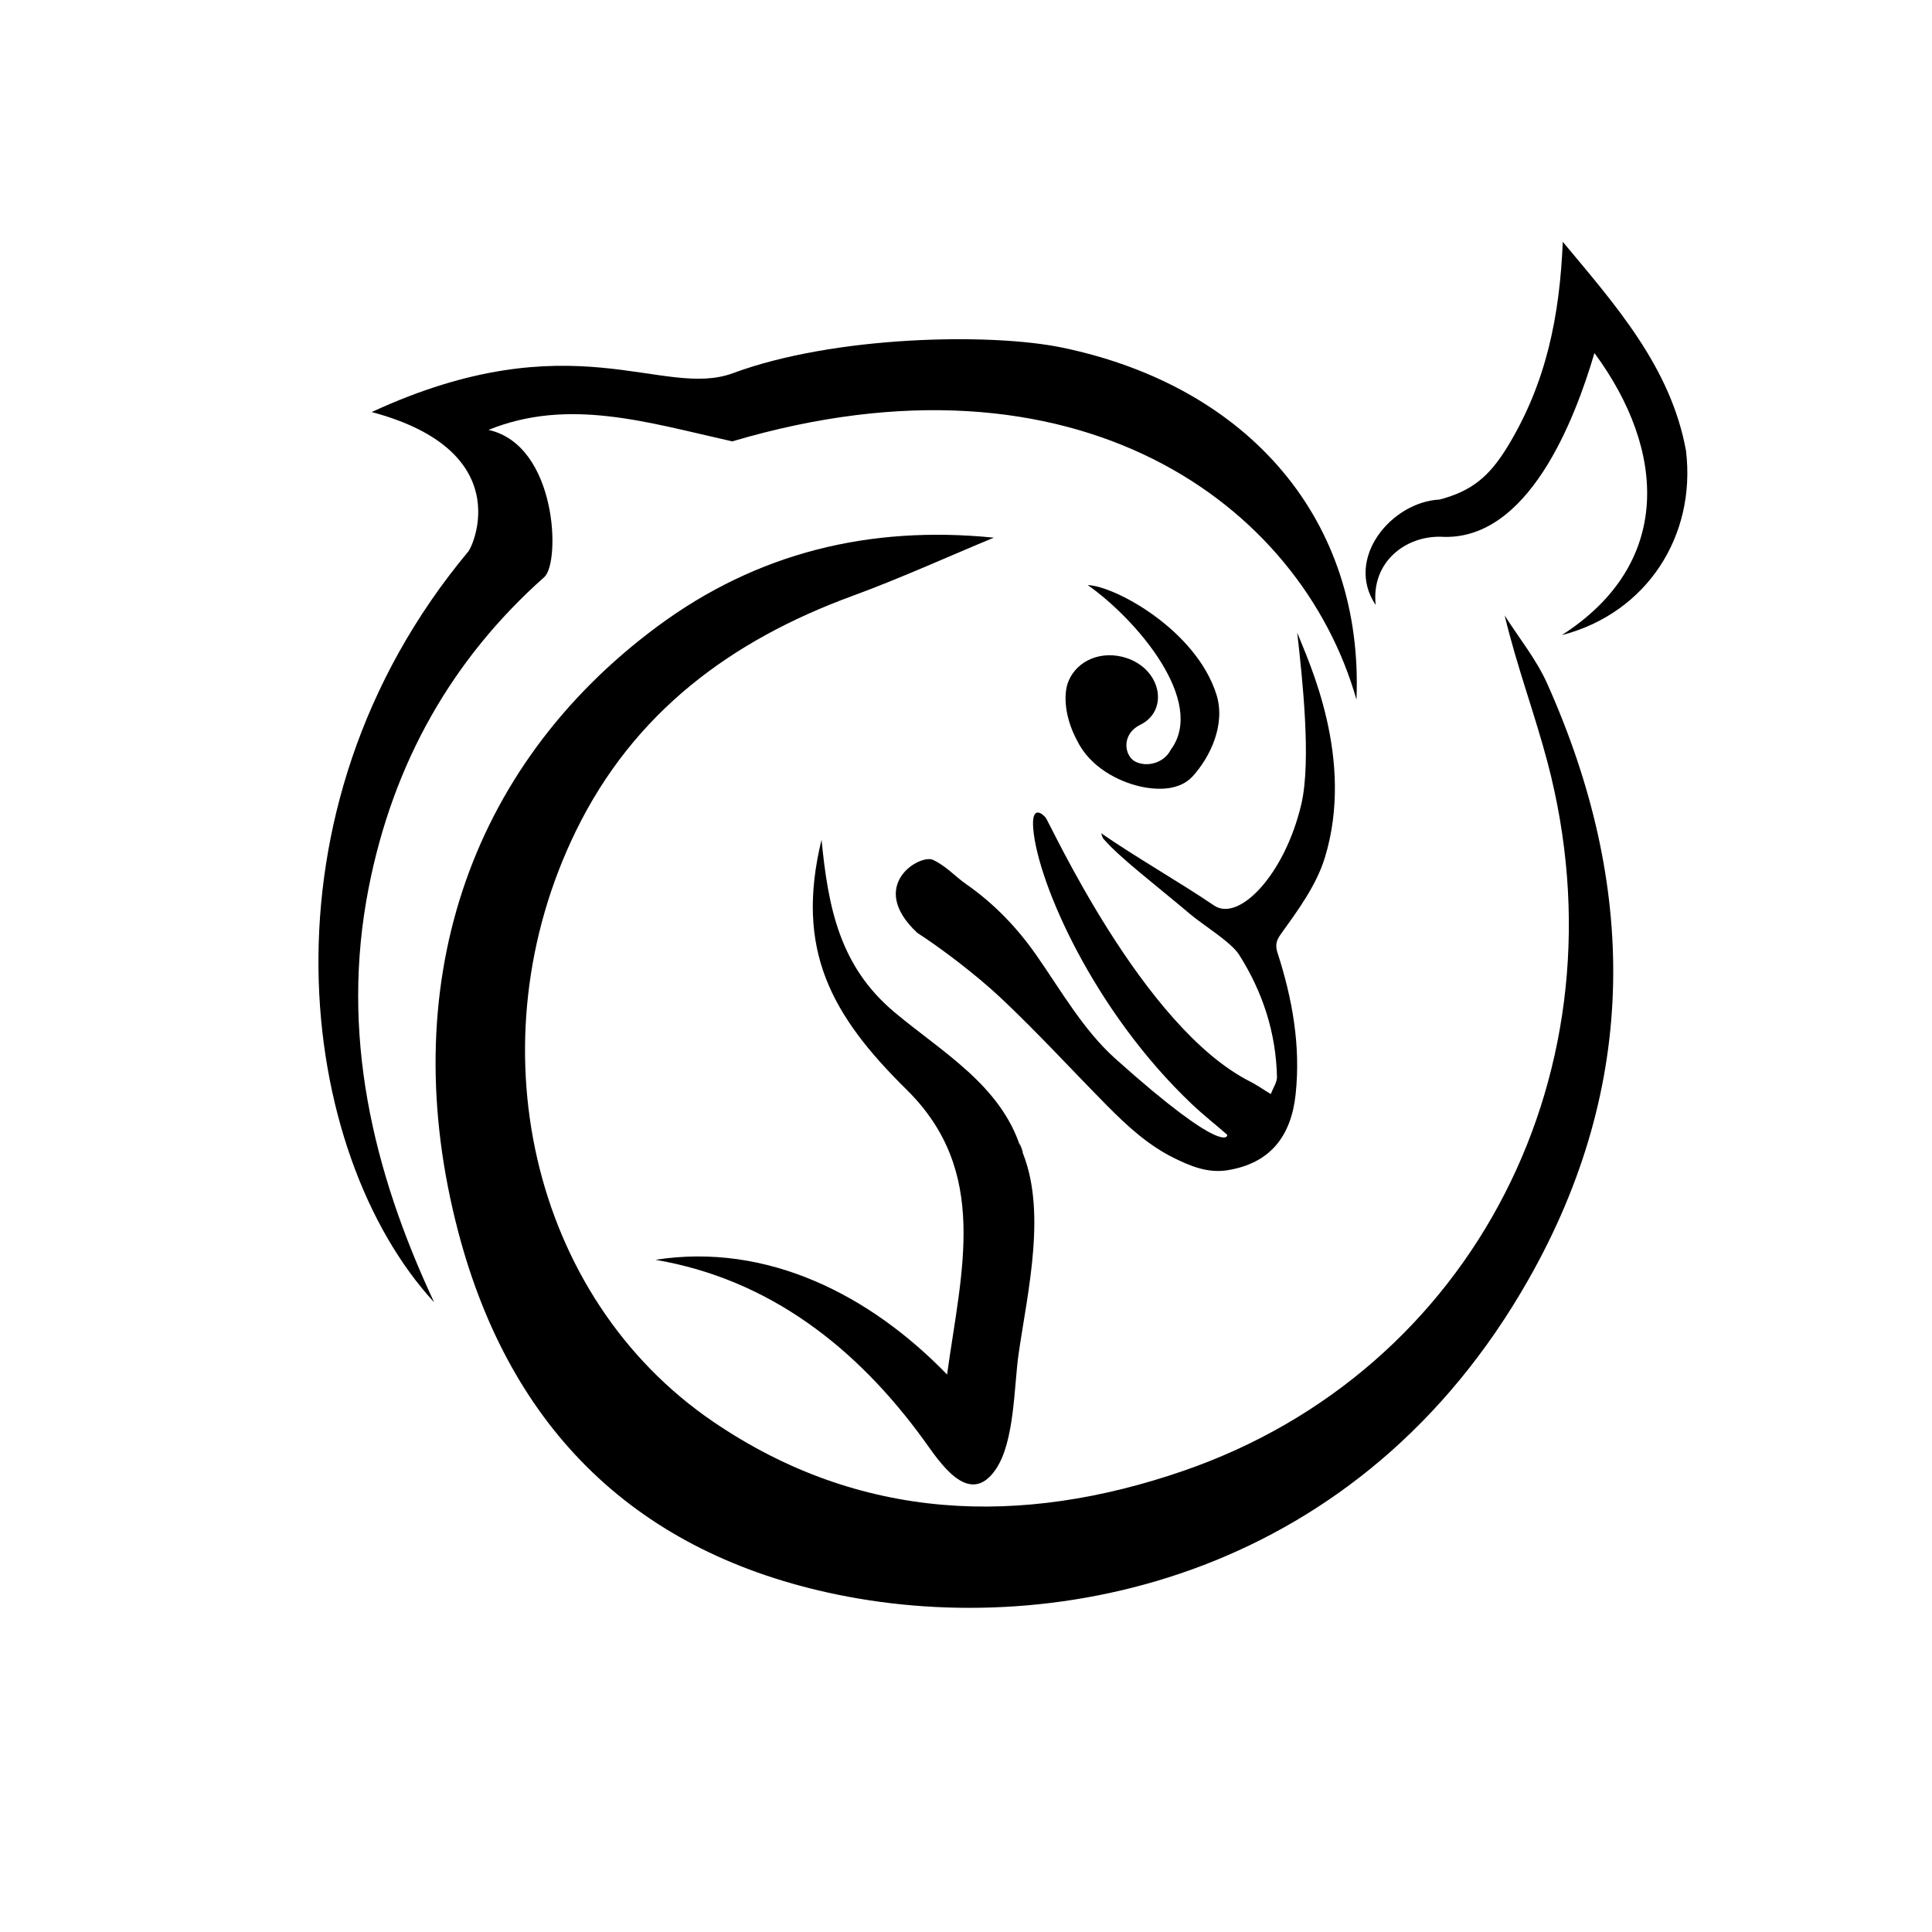
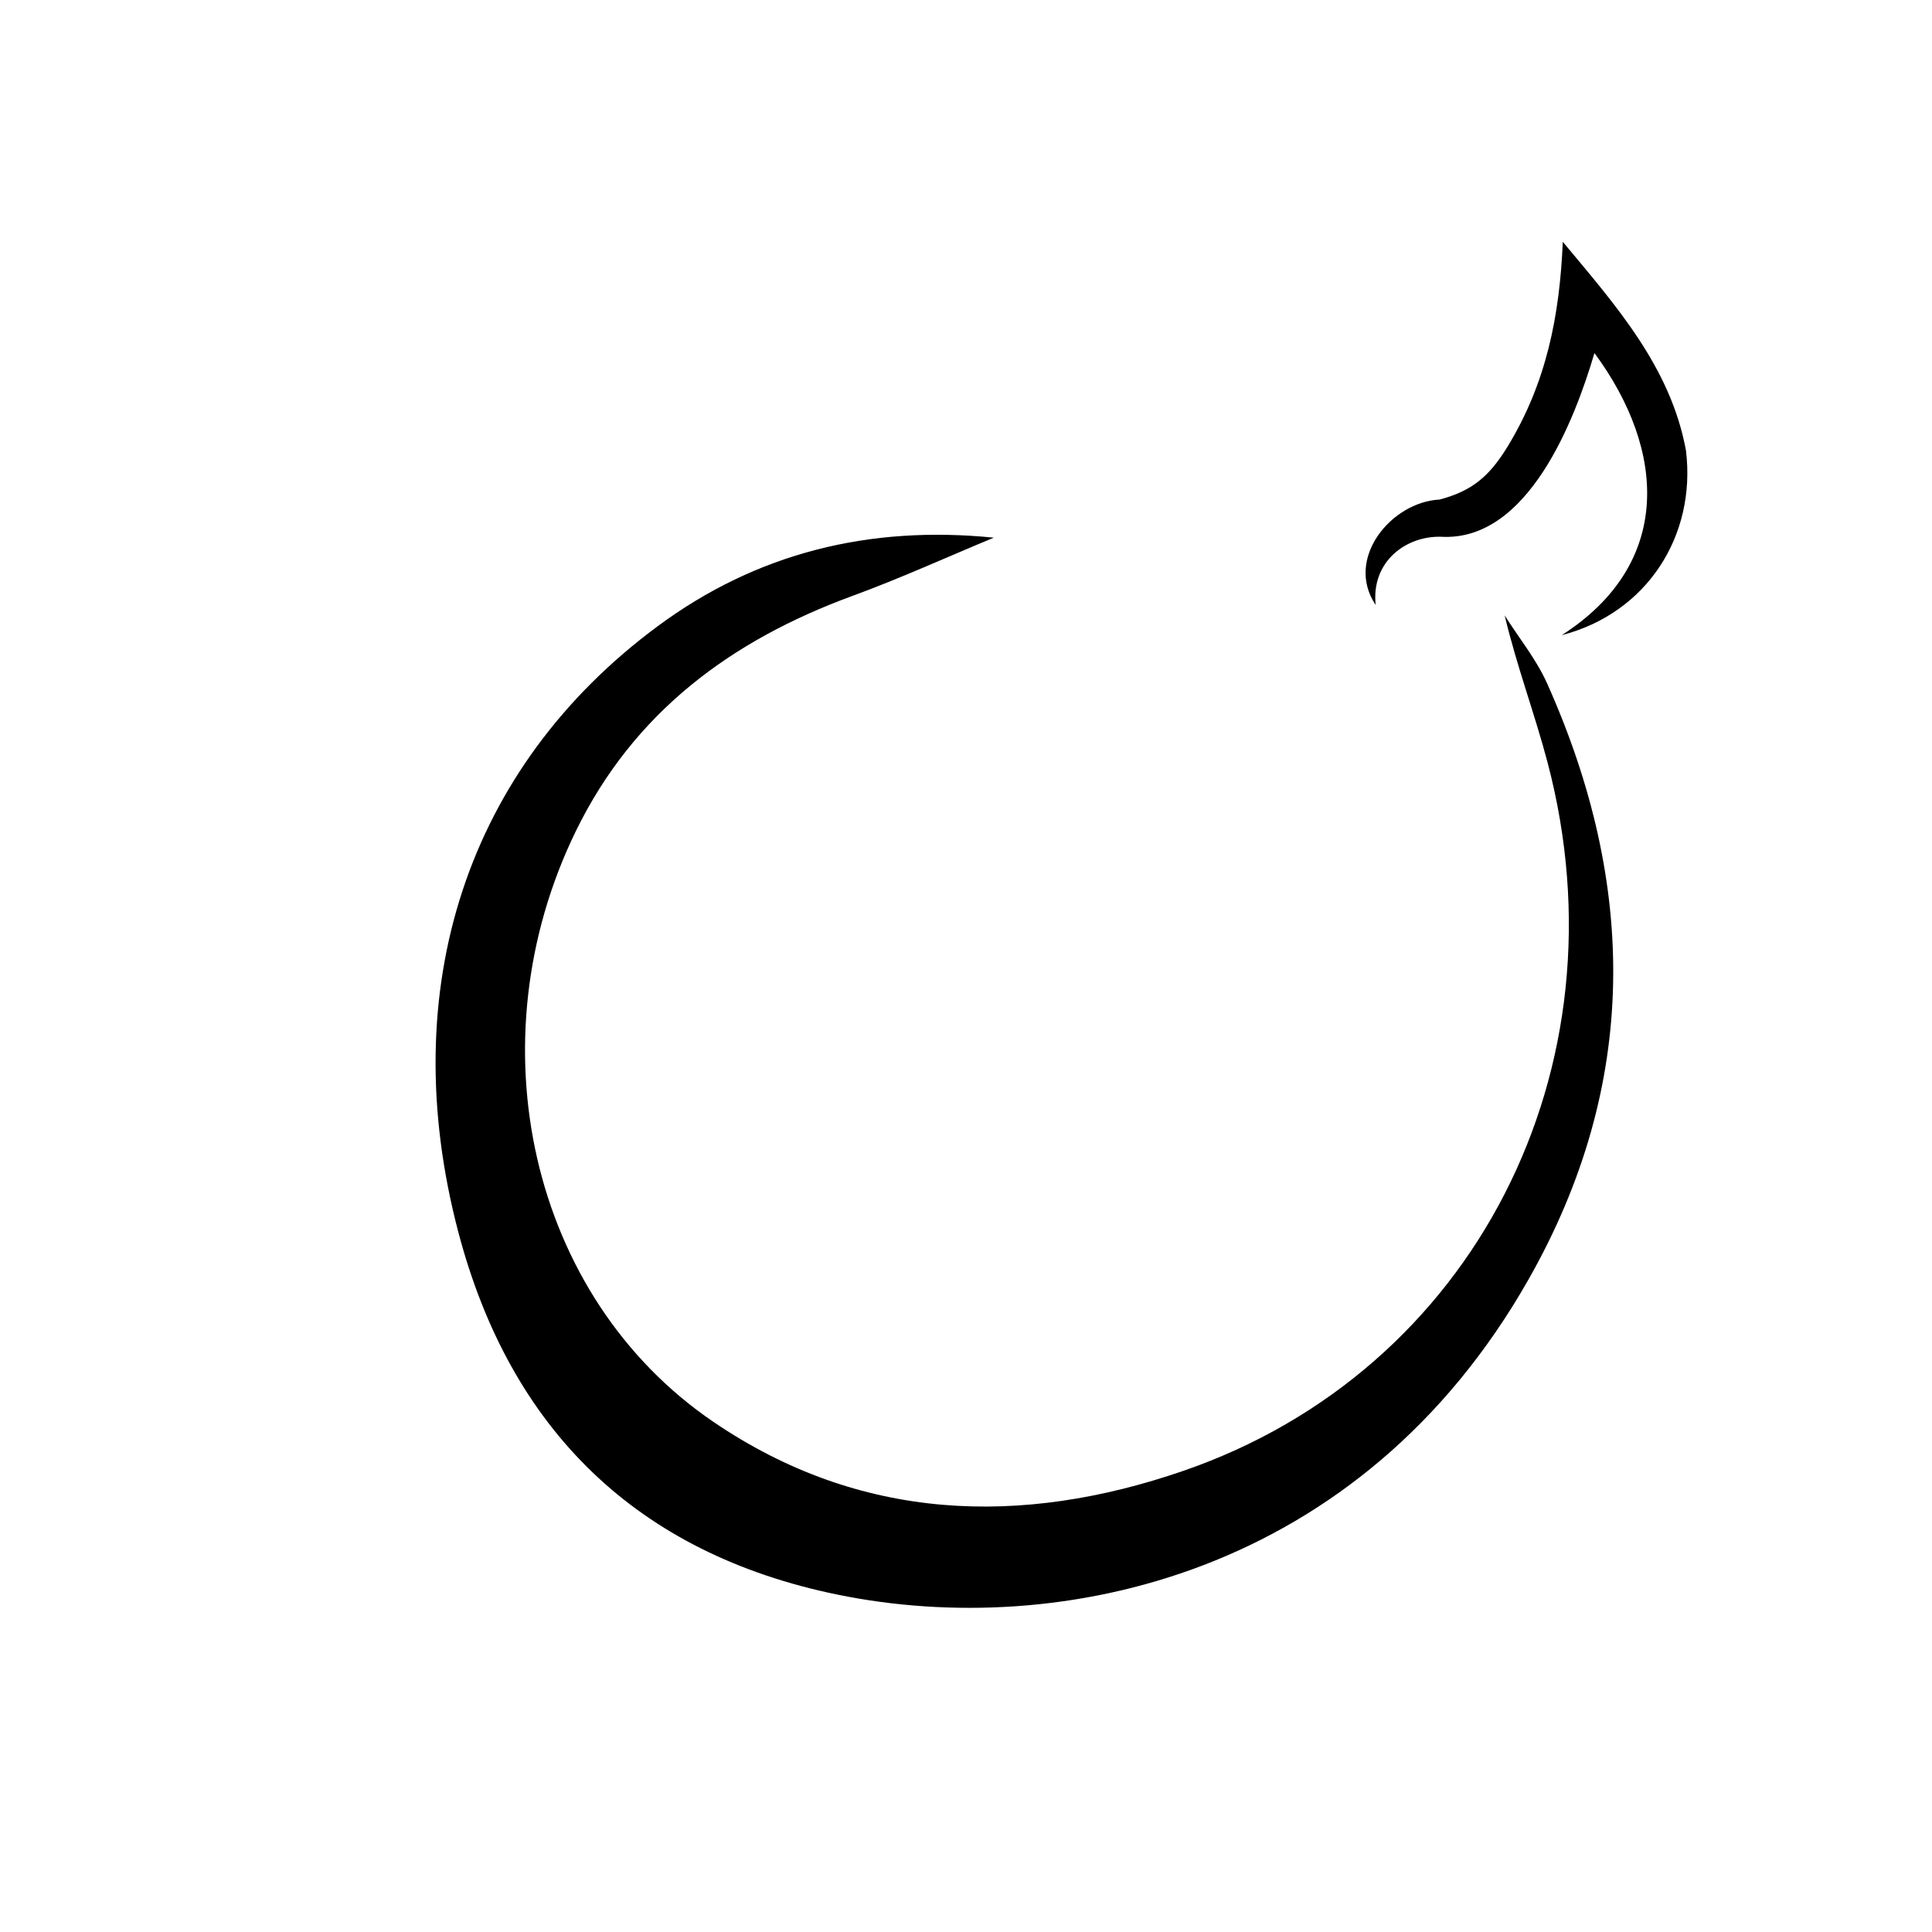
<svg xmlns="http://www.w3.org/2000/svg" fill="#000000" width="800px" height="800px" version="1.1" viewBox="144 144 512 512">
  <g>
    <path d="m407.36 286.49c-12.488 5.18-24.816 10.797-37.5 15.449-32.137 11.789-57.883 30.844-73.234 62.273-27.312 55.926-12.148 123.55 36.438 156.6 38.816 26.406 81.434 27.855 124.61 12.957 76.926-26.543 117.8-106.63 96.461-187.65-3.41-12.945-8.172-25.535-11.379-39.012 3.789 5.984 8.383 11.609 11.246 18.008 23.883 53.359 24.383 106.28-4.898 157.9-44.527 78.508-124.2 95.672-183.17 83.574-52.926-10.859-86.652-43.484-100.49-96.121-16.938-64.434 2.277-123.09 52.855-160.52 26.305-19.469 56.113-26.762 89.059-23.465z" />
-     <path d="m425.55 236.13c-18.945-3.953-60.375-3.215-87.301 6.762-18.758 6.949-42.531-14.297-95.75 10.305 38.445 10.242 26.934 35.367 25.609 36.957-57.594 69.012-45.273 159.64-9.062 198.96-16.355-34.984-24.918-71.238-17.34-109.85 6.512-33.18 22.133-60.656 46.531-82.324 4.344-3.856 3.434-34.965-14.781-39.012 21.246-8.602 41.988-2.023 64.598 3.043 91.449-27.082 150.7 16.691 165.42 68.434 2-47.387-28.312-82.93-77.922-93.277z" />
-     <path d="m432.26 299.05c7.367 0.289 28.711 11.973 34.098 28.98 2.516 7.941-1.625 16.566-6.273 21.684-3.394 3.738-9.125 3.781-13.926 2.707-5.625-1.262-13.266-5.039-16.723-12.176-2.828-5.231-3.691-10.871-2.59-14.852 1.797-5.695 7.938-8.961 14.629-7.324 10.234 2.598 12.543 14.09 4.797 17.965-5.336 2.59-4.273 8.449-1.297 9.855 3.344 1.582 7.703 0.059 9.293-3.207 9.469-12.688-8.898-34.406-22.008-43.633z" />
-     <path d="m487.36 433.95c1.363-12.855-0.875-25.336-4.828-37.531-0.625-1.93-0.273-3.223 0.836-4.773 4.481-6.246 9.457-12.941 11.727-20.348 8.008-26.105-4.269-51.906-7.316-59.629 1.316 11.762 3.793 33.902 1.082 45.457-4.387 18.715-16.566 31.297-23.109 26.848-9.008-6.121-20.617-12.711-29.957-19.172 0.305 0.746 0.375 1.195 0.625 1.484 4.418 5.098 13.145 11.648 23.191 20.137 3.066 2.594 10.637 7.242 12.754 10.574 6.273 9.879 9.781 20.668 10.047 32.395 0.031 1.402-0.988 2.828-1.633 4.543-2.106-1.266-3.719-2.422-5.477-3.309-28.555-14.406-53.059-68.617-54.234-70.004-0.949-1.117-3.789-3.34-3.242 3.082 1.223 14.359 16.098 48.332 42.078 72.945 2.965 2.809 6.188 5.336 9.262 8.023 0.355 0.312-0.246 6.168-29.586-20.109-8.527-7.637-14.43-18.129-20.988-27.504-5.094-7.281-11.215-13.645-18.566-18.766-2.973-2.07-5.293-4.793-8.766-6.418-3.477-1.625-17.617 6.758-4.18 19.336 5.824 3.734 15.363 10.859 22.238 17.336 9.691 9.129 18.695 18.984 28.066 28.457 5.293 5.352 10.84 10.457 17.656 13.84 4.426 2.199 9.039 4.094 14.168 3.289 11.434-1.801 16.973-9.051 18.152-20.184z" />
-     <path d="m414.51 448.28c-5.254-16.715-20.918-25.492-33.496-36.055-14.484-12.16-17.531-27.629-19.297-45.688-7.117 29.234 2.641 46.617 22.566 66.258 22.016 21.703 14.504 47.906 10.699 75.473-20.328-21.031-47.695-35.047-77.281-30.406 30.188 5.148 53.387 23.293 71.203 47.887 3.977 5.488 11.887 18.039 18.977 7.648 5.023-7.363 4.82-21.941 6.051-30.555 2.387-16.641 7.742-38.547 0.578-54.562-1.348-4.289 1.871 4.18 0 0z" />
    <path d="m590.8 263.4c-4.059-22.172-18.711-38.582-32.645-55.316-0.824 19.453-4.269 37.309-14.688 54.359-4.809 7.863-9.469 11.711-17.965 13.945-12.762 0.633-25.227 15.641-16.934 27.938-1.242-11.52 8.066-18.336 17.297-18.078 23.086 1.348 35.465-31 40.68-48.684 19.105 25.879 20.781 55.906-8.672 74.762 22.559-5.84 35.691-26.312 32.926-48.926-0.441-2.41 0.297 2.445 0 0z" />
  </g>
</svg>